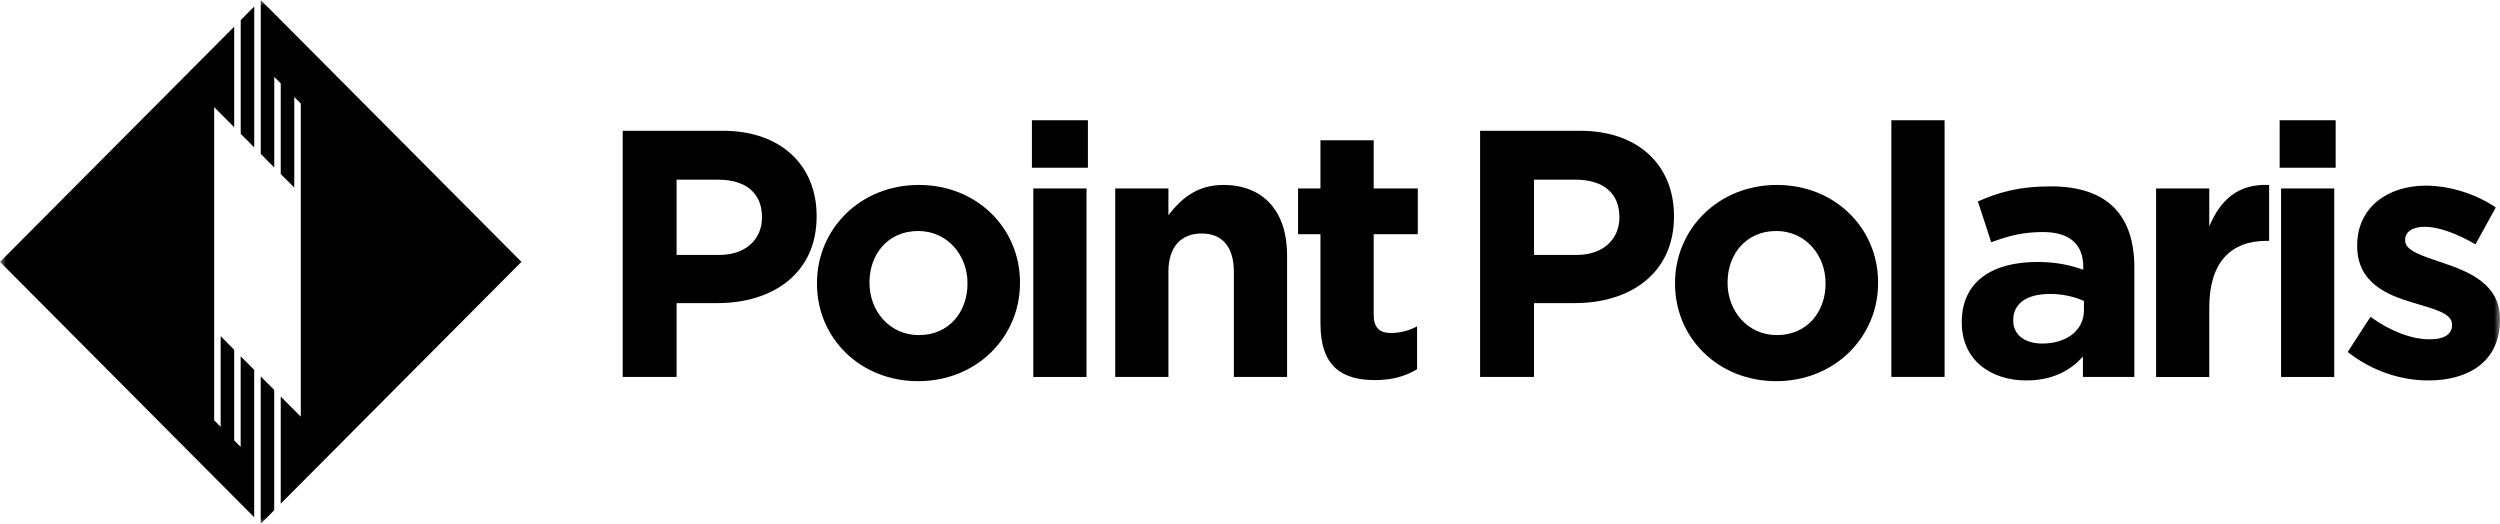
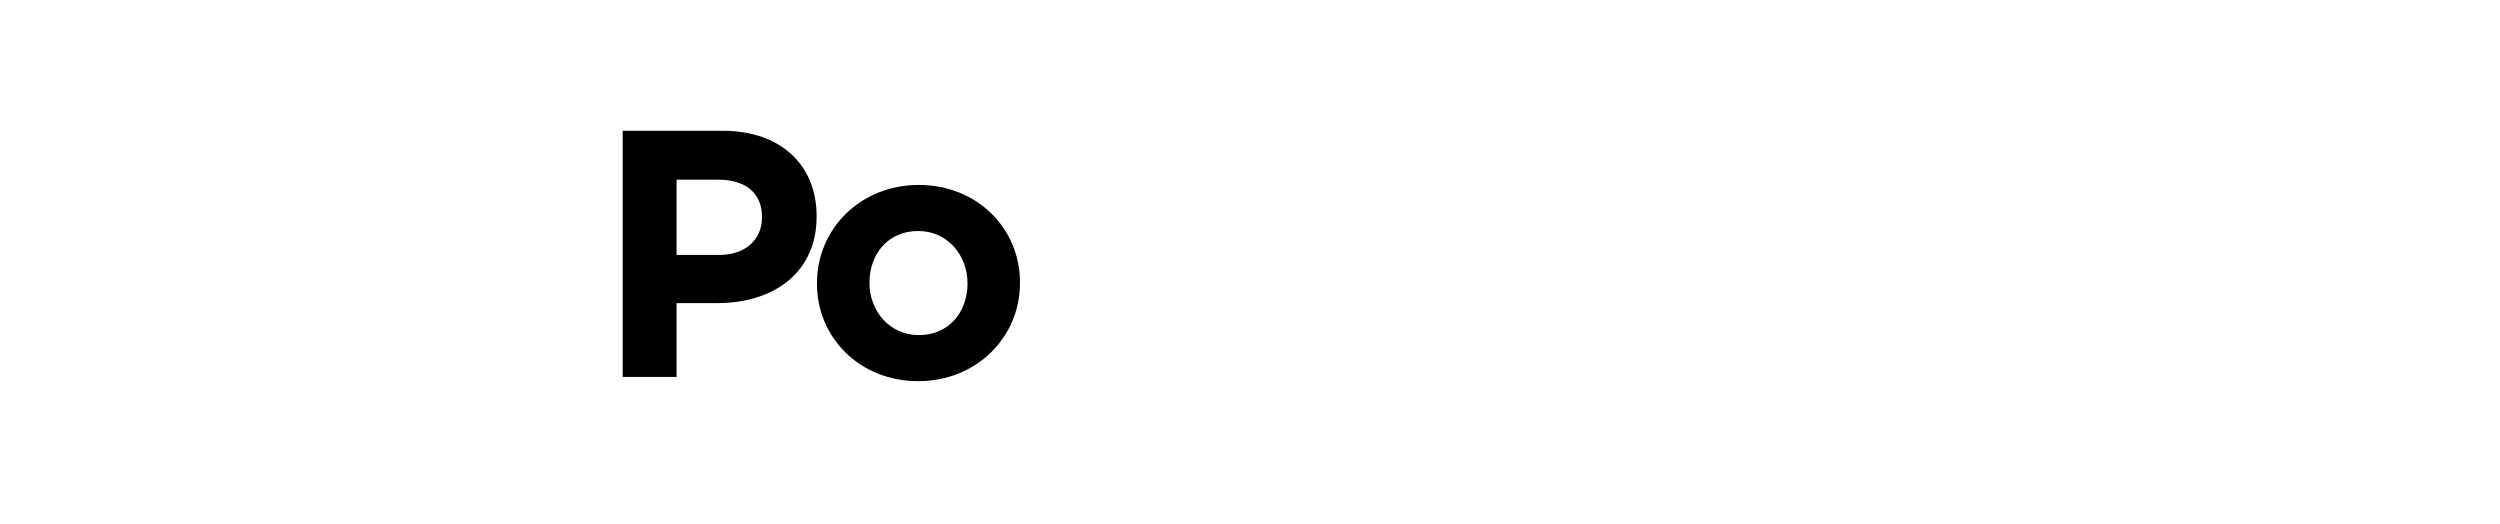
<svg xmlns="http://www.w3.org/2000/svg" width="210" height="44" viewBox="0 0 210 44" fill="none">
  <path fill-rule="evenodd" clip-rule="evenodd" d="M60.274 25.461H56.834V31.662H52.306V10.986H60.716C65.626 10.986 68.596 13.91 68.596 18.134V18.193C68.596 22.979 64.89 25.461 60.274 25.461ZM64.007 18.225C64.007 16.186 62.596 15.092 60.332 15.092H56.834V21.415H60.421C62.685 21.415 64.007 20.054 64.007 18.282V18.225Z" fill="black" />
  <path fill-rule="evenodd" clip-rule="evenodd" d="M77.124 32.018C72.242 32.018 68.626 28.385 68.626 23.838V23.776C68.626 19.226 72.271 15.535 77.182 15.535C82.063 15.535 85.679 19.169 85.679 23.716V23.776C85.679 28.325 82.033 32.018 77.124 32.018ZM81.269 23.776C81.269 21.442 79.592 19.404 77.124 19.404C74.566 19.404 73.037 21.384 73.037 23.716V23.776C73.037 26.11 74.712 28.149 77.182 28.149C79.74 28.149 81.269 26.169 81.269 23.838V23.776Z" fill="black" />
  <mask id="mask0_2_546" style="mask-type:alpha" maskUnits="userSpaceOnUse" x="0" y="0" width="210" height="44">
-     <path d="M0 44H210V0H0V44Z" fill="white" />
-   </mask>
+     </mask>
  <g mask="url(#mask0_2_546)">
    <path fill-rule="evenodd" clip-rule="evenodd" d="M86.68 14.089H91.384V10.101H86.68V14.089ZM86.797 31.665H91.267V15.831H86.797V31.665Z" fill="black" />
-     <path fill-rule="evenodd" clip-rule="evenodd" d="M103.644 31.663V22.832C103.644 20.706 102.646 19.612 100.939 19.612C99.235 19.612 98.147 20.706 98.147 22.832V31.663H93.678V15.83H98.147V18.075C99.175 16.746 100.501 15.535 102.763 15.535C106.143 15.535 108.115 17.781 108.115 21.411V31.663H103.644Z" fill="black" />
    <path fill-rule="evenodd" clip-rule="evenodd" d="M115.505 31.928C112.769 31.928 110.918 30.835 110.918 27.174V19.67H109.036V15.83H110.918V11.784H115.389V15.83H119.094V19.67H115.389V26.435C115.389 27.468 115.83 27.97 116.827 27.97C117.652 27.97 118.387 27.765 119.033 27.41V31.014C118.094 31.574 117.004 31.928 115.505 31.928Z" fill="black" />
    <path fill-rule="evenodd" clip-rule="evenodd" d="M132.293 25.461H128.856V31.662H124.327V10.986H132.736C137.646 10.986 140.614 13.91 140.614 18.134V18.193C140.614 22.979 136.911 25.461 132.293 25.461ZM136.028 18.225C136.028 16.186 134.618 15.092 132.351 15.092H128.856V21.415H132.443C134.706 21.415 136.028 20.054 136.028 18.282V18.225Z" fill="black" />
    <path fill-rule="evenodd" clip-rule="evenodd" d="M149.203 32.018C144.323 32.018 140.703 28.385 140.703 23.838V23.776C140.703 19.226 144.351 15.535 149.261 15.535C154.139 15.535 157.76 19.169 157.76 23.716V23.776C157.76 28.325 154.112 32.018 149.203 32.018ZM153.347 23.776C153.347 21.442 151.674 19.404 149.203 19.404C146.647 19.404 145.116 21.384 145.116 23.716V23.776C145.116 26.11 146.794 28.149 149.261 28.149C151.817 28.149 153.347 26.169 153.347 23.838V23.776Z" fill="black" />
    <path fill-rule="evenodd" clip-rule="evenodd" d="M158.875 31.661H163.345V10.101H158.875V31.661Z" fill="black" />
    <path fill-rule="evenodd" clip-rule="evenodd" d="M174.966 31.663V29.949C173.875 31.162 172.375 31.957 170.201 31.957C167.23 31.957 164.79 30.244 164.79 27.113V27.054C164.79 23.599 167.408 22.005 171.142 22.005C172.728 22.005 173.875 22.268 174.992 22.655V22.388C174.992 20.527 173.846 19.492 171.613 19.492C169.903 19.492 168.703 19.819 167.262 20.349L166.142 16.922C167.877 16.155 169.584 15.655 172.26 15.655C177.14 15.655 179.286 18.194 179.286 22.478V31.663H174.966ZM175.05 25.283C174.289 24.929 173.288 24.692 172.199 24.692C170.291 24.692 169.113 25.461 169.113 26.879V26.939C169.113 28.148 170.112 28.858 171.55 28.858C173.641 28.858 175.05 27.705 175.05 26.08V25.283Z" fill="black" />
    <path fill-rule="evenodd" clip-rule="evenodd" d="M190.373 20.232C187.401 20.232 185.579 22.033 185.579 25.814V31.666H181.11V15.83H185.579V19.02C186.491 16.835 187.961 15.416 190.607 15.535V20.232H190.373Z" fill="black" />
    <path fill-rule="evenodd" clip-rule="evenodd" d="M191.49 14.089H196.195V10.101H191.49V14.089ZM191.61 31.665H196.077V15.831H191.61V31.665Z" fill="black" />
-     <path fill-rule="evenodd" clip-rule="evenodd" d="M203.972 31.958C201.766 31.958 199.297 31.218 197.209 29.565L199.121 26.613C200.827 27.854 202.619 28.503 204.088 28.503C205.382 28.503 205.971 28.031 205.971 27.322V27.262C205.971 26.287 204.441 25.963 202.709 25.43C200.502 24.781 198.003 23.745 198.003 20.675V20.615C198.003 17.397 200.59 15.595 203.763 15.595C205.765 15.595 207.94 16.274 209.647 17.425L207.94 20.526C206.382 19.613 204.824 19.049 203.677 19.049C202.588 19.049 202.031 19.521 202.031 20.144V20.201C202.031 21.088 203.529 21.503 205.235 22.093C207.443 22.832 210 23.896 210 26.788V26.847C210 30.363 207.381 31.958 203.972 31.958Z" fill="black" />
-     <path fill-rule="evenodd" clip-rule="evenodd" d="M21.903 0V12.927L23.038 14.07V6.458L23.582 7.004V14.617L24.72 15.758V8.144L25.265 8.694V34.999L23.582 33.309V42.308L43.8 21.997L21.903 0Z" fill="black" />
+     <path fill-rule="evenodd" clip-rule="evenodd" d="M203.972 31.958C201.766 31.958 199.297 31.218 197.209 29.565L199.121 26.613C200.827 27.854 202.619 28.503 204.088 28.503C205.382 28.503 205.971 28.031 205.971 27.322V27.262C205.971 26.287 204.441 25.963 202.709 25.43C200.502 24.781 198.003 23.745 198.003 20.675V20.615C198.003 17.397 200.59 15.595 203.763 15.595C205.765 15.595 207.94 16.274 209.647 17.425L207.94 20.526C202.588 19.049 202.031 19.521 202.031 20.144V20.201C202.031 21.088 203.529 21.503 205.235 22.093C207.443 22.832 210 23.896 210 26.788V26.847C210 30.363 207.381 31.958 203.972 31.958Z" fill="black" />
    <path fill-rule="evenodd" clip-rule="evenodd" d="M21.9 43.997L21.901 44L23.034 42.859V32.756L21.9 31.616V43.997Z" fill="black" />
    <path fill-rule="evenodd" clip-rule="evenodd" d="M20.221 1.689V11.242L21.355 12.38V0.547L20.221 1.689Z" fill="black" />
-     <path fill-rule="evenodd" clip-rule="evenodd" d="M0 21.998L21.351 43.447V31.069L20.216 29.927V37.54L19.673 36.996V29.384L18.535 28.237V35.853L17.99 35.303V27.69V21.999V21.998V8.997L19.673 10.69V2.239L0 21.998Z" fill="black" />
  </g>
</svg>